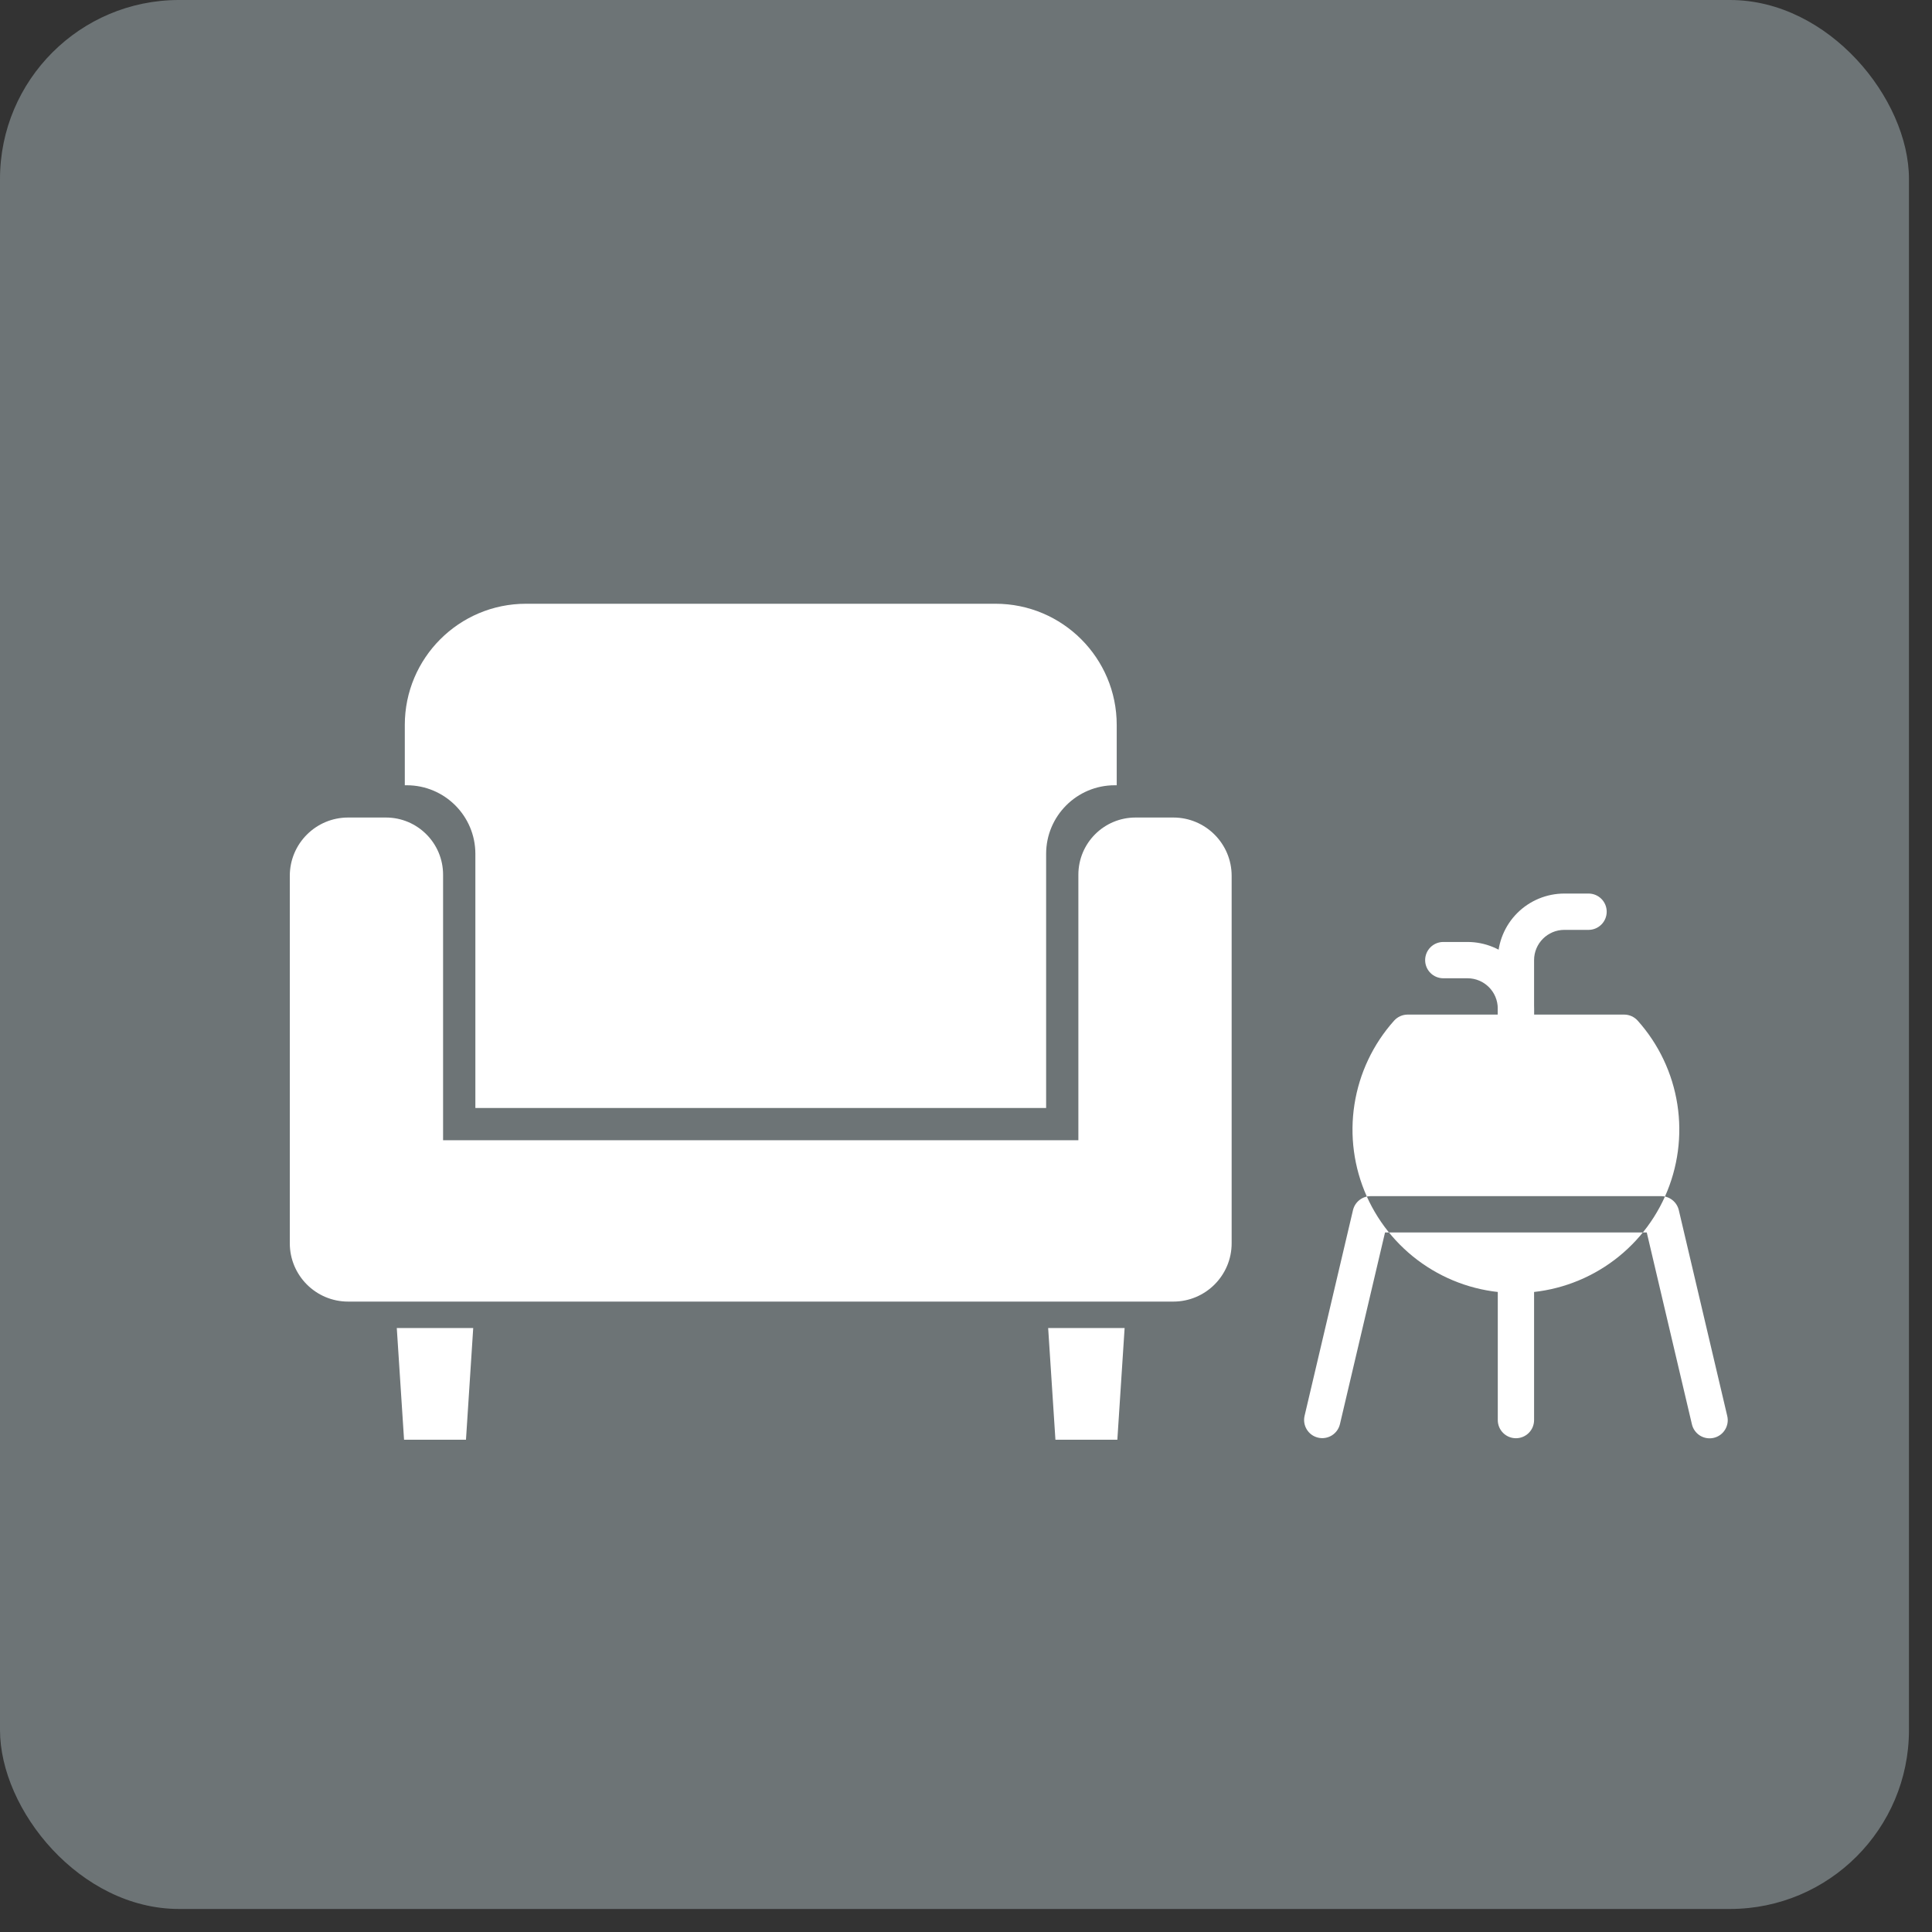
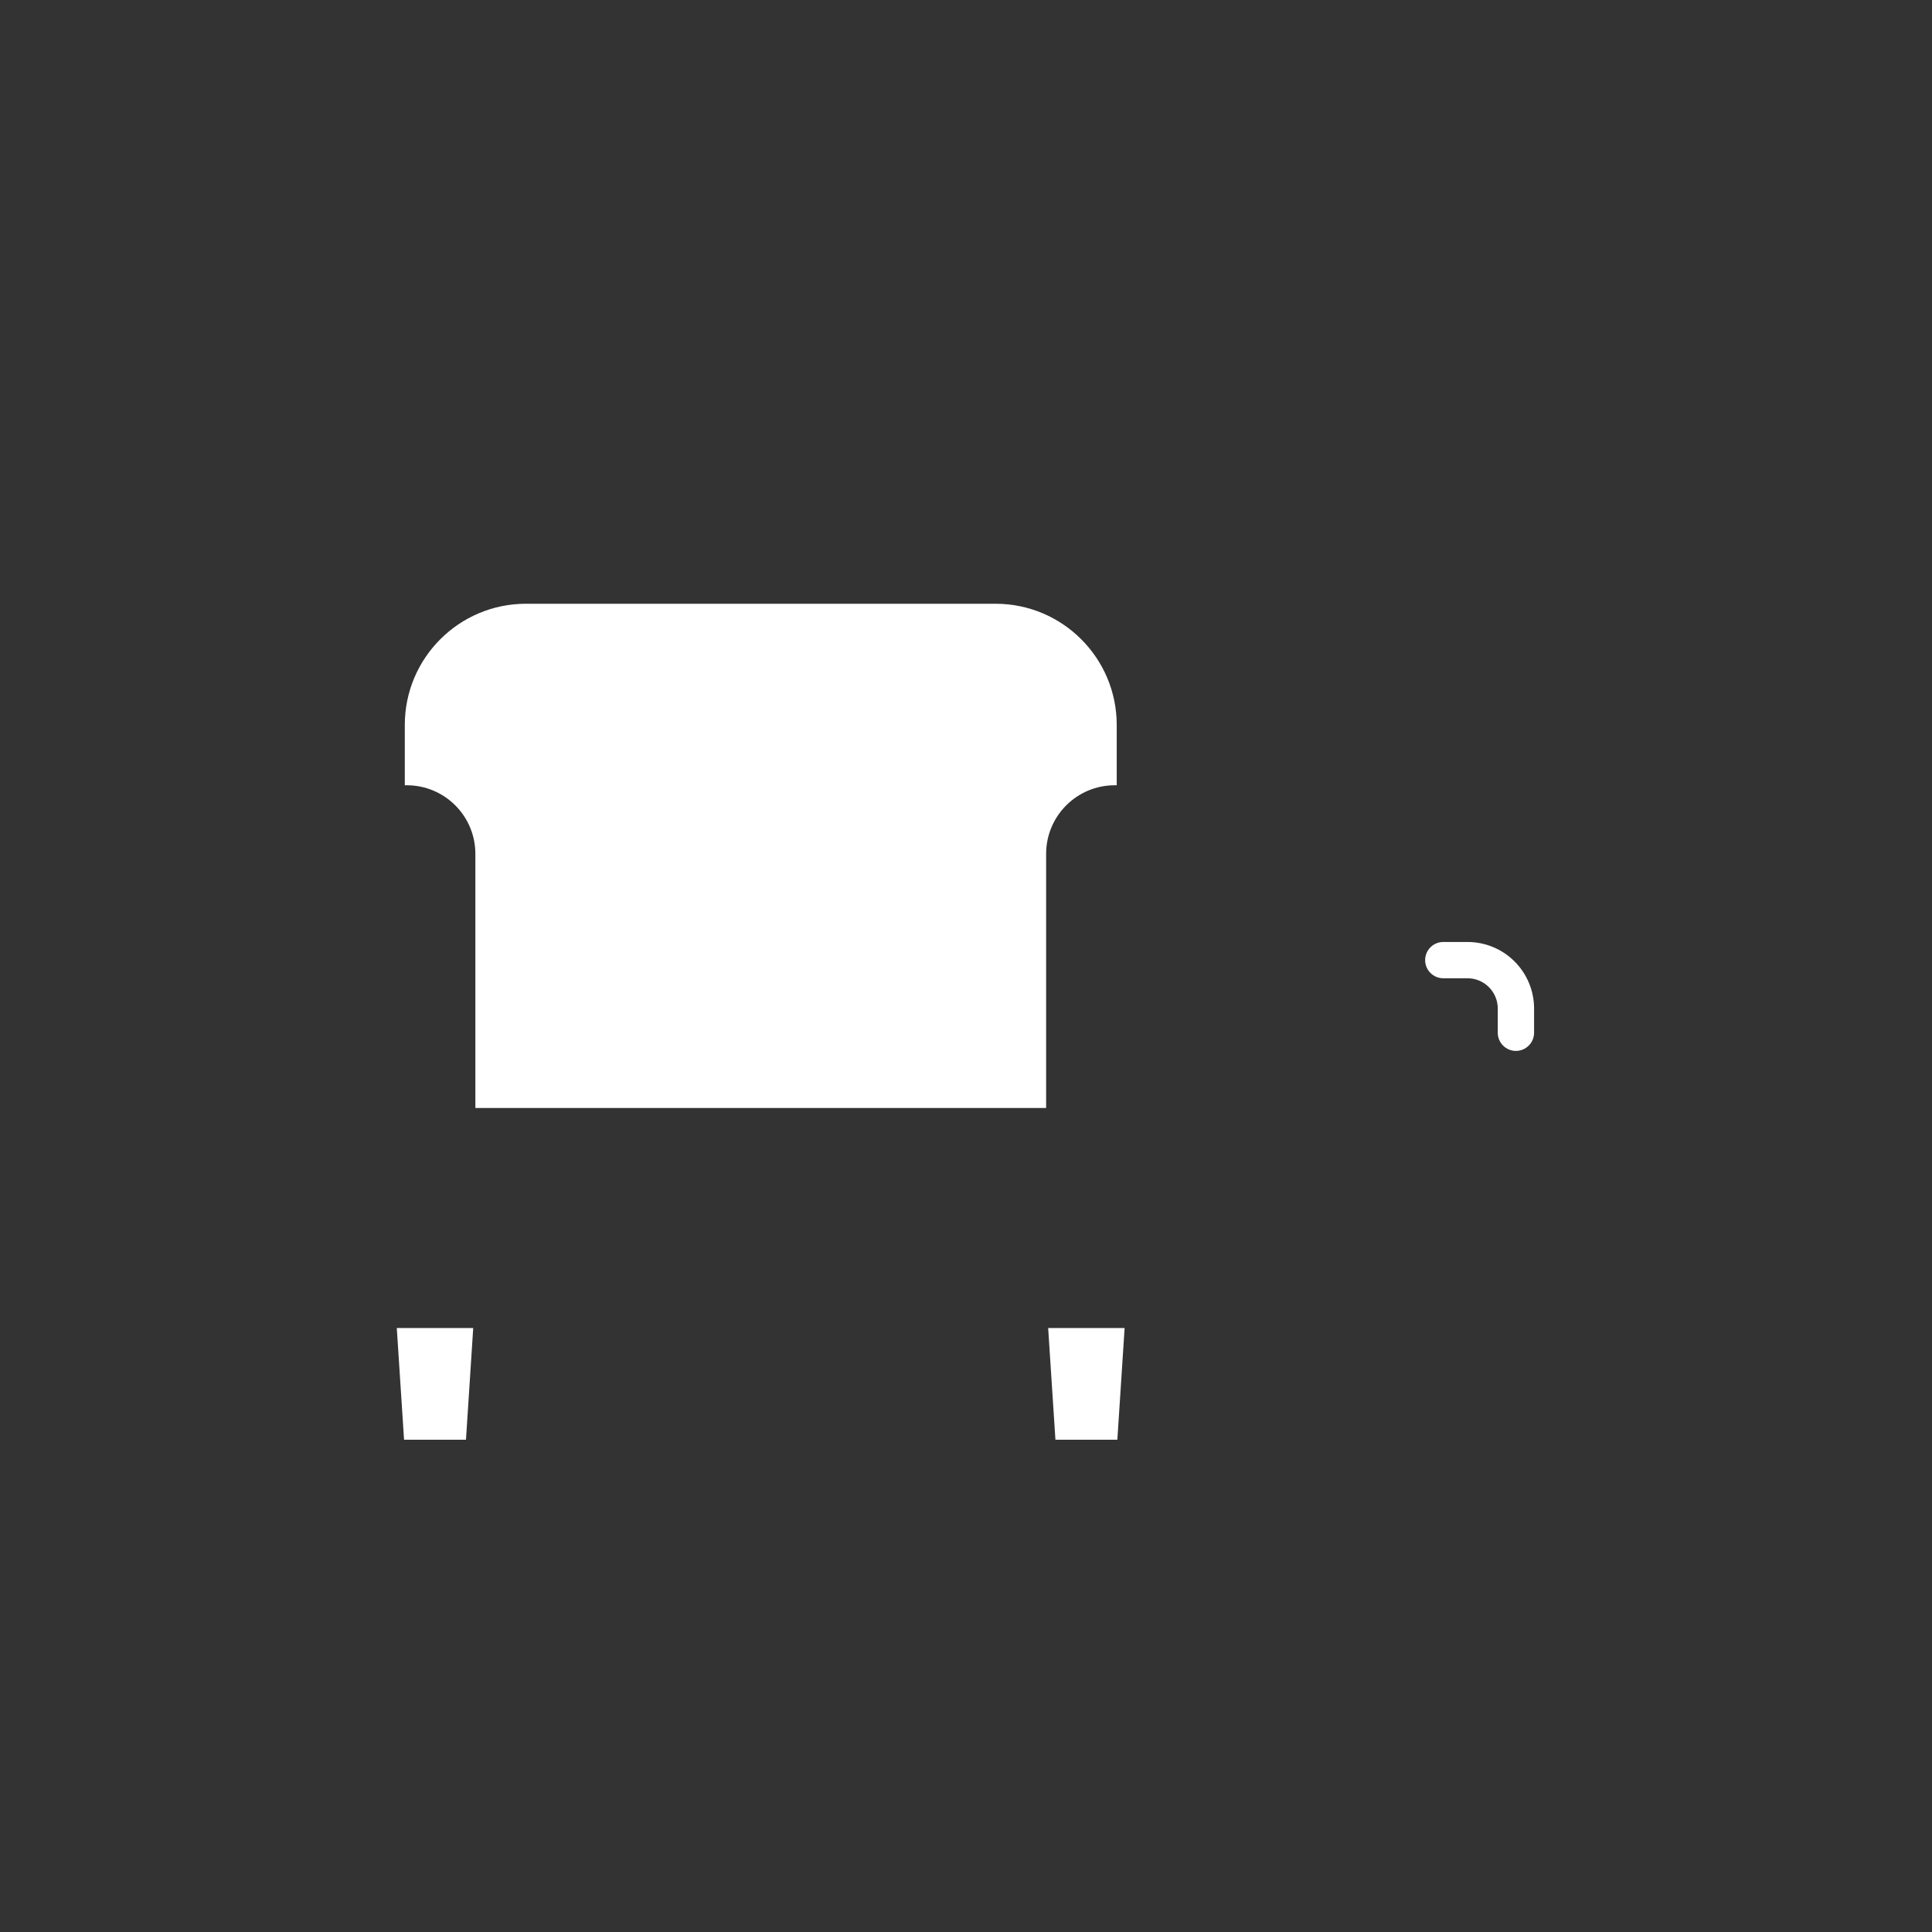
<svg xmlns="http://www.w3.org/2000/svg" width="80" height="80" viewBox="0 0 80 80" fill="none">
  <rect x="0" y="0" width="80" height="80" fill="#333333" stroke="none" />
-   <rect width="79.046" height="79.046" rx="7.411" fill="#6D7476" />
  <path fill-rule="evenodd" clip-rule="evenodd" d="M59.012 39.757C59.012 39.557 59.091 39.366 59.232 39.225C59.373 39.084 59.564 39.005 59.764 39.005H60.766C61.497 39.005 62.198 39.295 62.715 39.812C63.232 40.329 63.523 41.03 63.523 41.761V42.764C63.523 42.963 63.443 43.154 63.302 43.295C63.161 43.436 62.97 43.516 62.771 43.516C62.571 43.516 62.38 43.436 62.239 43.295C62.098 43.154 62.019 42.963 62.019 42.764V41.761C62.019 41.07 61.458 40.508 60.766 40.508H59.764C59.564 40.508 59.373 40.429 59.232 40.288C59.091 40.147 59.012 39.956 59.012 39.757Z" fill="white" />
-   <path fill-rule="evenodd" clip-rule="evenodd" d="M66.53 37.752C66.53 37.552 66.451 37.361 66.31 37.22C66.169 37.079 65.978 37 65.779 37H64.776C64.045 37 63.344 37.29 62.827 37.807C62.31 38.324 62.02 39.026 62.02 39.757V42.764C62.02 42.963 62.099 43.154 62.24 43.295C62.381 43.437 62.572 43.516 62.771 43.516C62.971 43.516 63.162 43.437 63.303 43.295C63.444 43.154 63.523 42.963 63.523 42.764V39.757C63.523 39.065 64.085 38.504 64.776 38.504H65.779C65.978 38.504 66.169 38.424 66.31 38.283C66.451 38.142 66.53 37.951 66.53 37.752Z" fill="white" />
-   <path fill-rule="evenodd" clip-rule="evenodd" d="M58.287 42.012C58.182 42.012 58.077 42.034 57.98 42.078C57.884 42.121 57.798 42.184 57.727 42.263C56.856 43.236 56.286 44.441 56.085 45.732C55.883 47.022 56.06 48.343 56.593 49.536C57.127 50.728 57.994 51.741 59.09 52.451C60.186 53.162 61.464 53.54 62.77 53.54C64.076 53.54 65.355 53.162 66.451 52.451C67.547 51.741 68.414 50.728 68.947 49.536C69.48 48.343 69.657 47.022 69.456 45.732C69.255 44.441 68.684 43.236 67.813 42.263C67.743 42.184 67.656 42.121 67.56 42.078C67.463 42.034 67.359 42.012 67.253 42.012H58.287ZM56.024 50.11C56.063 49.945 56.156 49.798 56.289 49.693C56.422 49.587 56.586 49.53 56.756 49.53H68.785C69.133 49.53 69.436 49.771 69.516 50.11L71.521 58.63C71.544 58.726 71.549 58.826 71.533 58.924C71.517 59.022 71.483 59.116 71.431 59.2C71.379 59.285 71.311 59.358 71.231 59.416C71.15 59.474 71.059 59.516 70.963 59.538C70.866 59.561 70.766 59.564 70.669 59.548C70.571 59.532 70.477 59.497 70.393 59.445C70.309 59.392 70.236 59.324 70.179 59.243C70.121 59.163 70.08 59.072 70.058 58.975L68.189 51.034H57.351L55.483 58.975C55.436 59.168 55.315 59.335 55.146 59.439C54.976 59.543 54.773 59.576 54.579 59.53C54.386 59.485 54.218 59.365 54.114 59.196C54.008 59.027 53.975 58.824 54.019 58.63L56.024 50.11Z" fill="white" />
-   <path fill-rule="evenodd" clip-rule="evenodd" d="M62.771 52.036C62.971 52.036 63.162 52.115 63.303 52.257C63.444 52.397 63.523 52.589 63.523 52.788V58.803C63.523 59.002 63.444 59.193 63.303 59.334C63.162 59.475 62.971 59.554 62.771 59.554C62.572 59.554 62.381 59.475 62.24 59.334C62.099 59.193 62.02 59.002 62.02 58.803V52.788C62.02 52.589 62.099 52.397 62.24 52.257C62.381 52.115 62.572 52.036 62.771 52.036Z" fill="white" />
-   <path d="M48.585 33.852H47.02C45.712 33.852 44.653 34.912 44.653 36.22V47.215H18.347V36.22C18.347 34.912 17.287 33.852 15.98 33.852H14.415C13.081 33.852 12 34.933 12 36.267V51.481C12 52.814 13.081 53.896 14.415 53.896H18.347H44.653H48.585C49.918 53.896 51 52.814 51 51.481V36.267C51 34.933 49.918 33.852 48.585 33.852Z" fill="white" />
  <path d="M16.731 59.617H19.295L19.595 54.99H16.43L16.731 59.617Z" fill="white" />
  <path d="M43.703 59.617H46.267L46.568 54.99H43.402L43.703 59.617Z" fill="white" />
-   <path d="M19.684 35.357V45.879H43.318V35.357C43.318 33.788 44.59 32.516 46.158 32.516H46.241V30.019C46.241 27.247 43.994 25 41.222 25H21.78C19.009 25 16.762 27.247 16.762 30.019V32.516H16.844C18.413 32.517 19.684 33.788 19.684 35.357Z" fill="white" />
+   <path d="M19.684 35.357V45.879H43.318V35.357C43.318 33.788 44.59 32.516 46.158 32.516H46.241V30.019C46.241 27.247 43.994 25 41.222 25H21.78C19.009 25 16.762 27.247 16.762 30.019V32.516H16.844C18.413 32.517 19.684 33.788 19.684 35.357" fill="white" />
</svg>